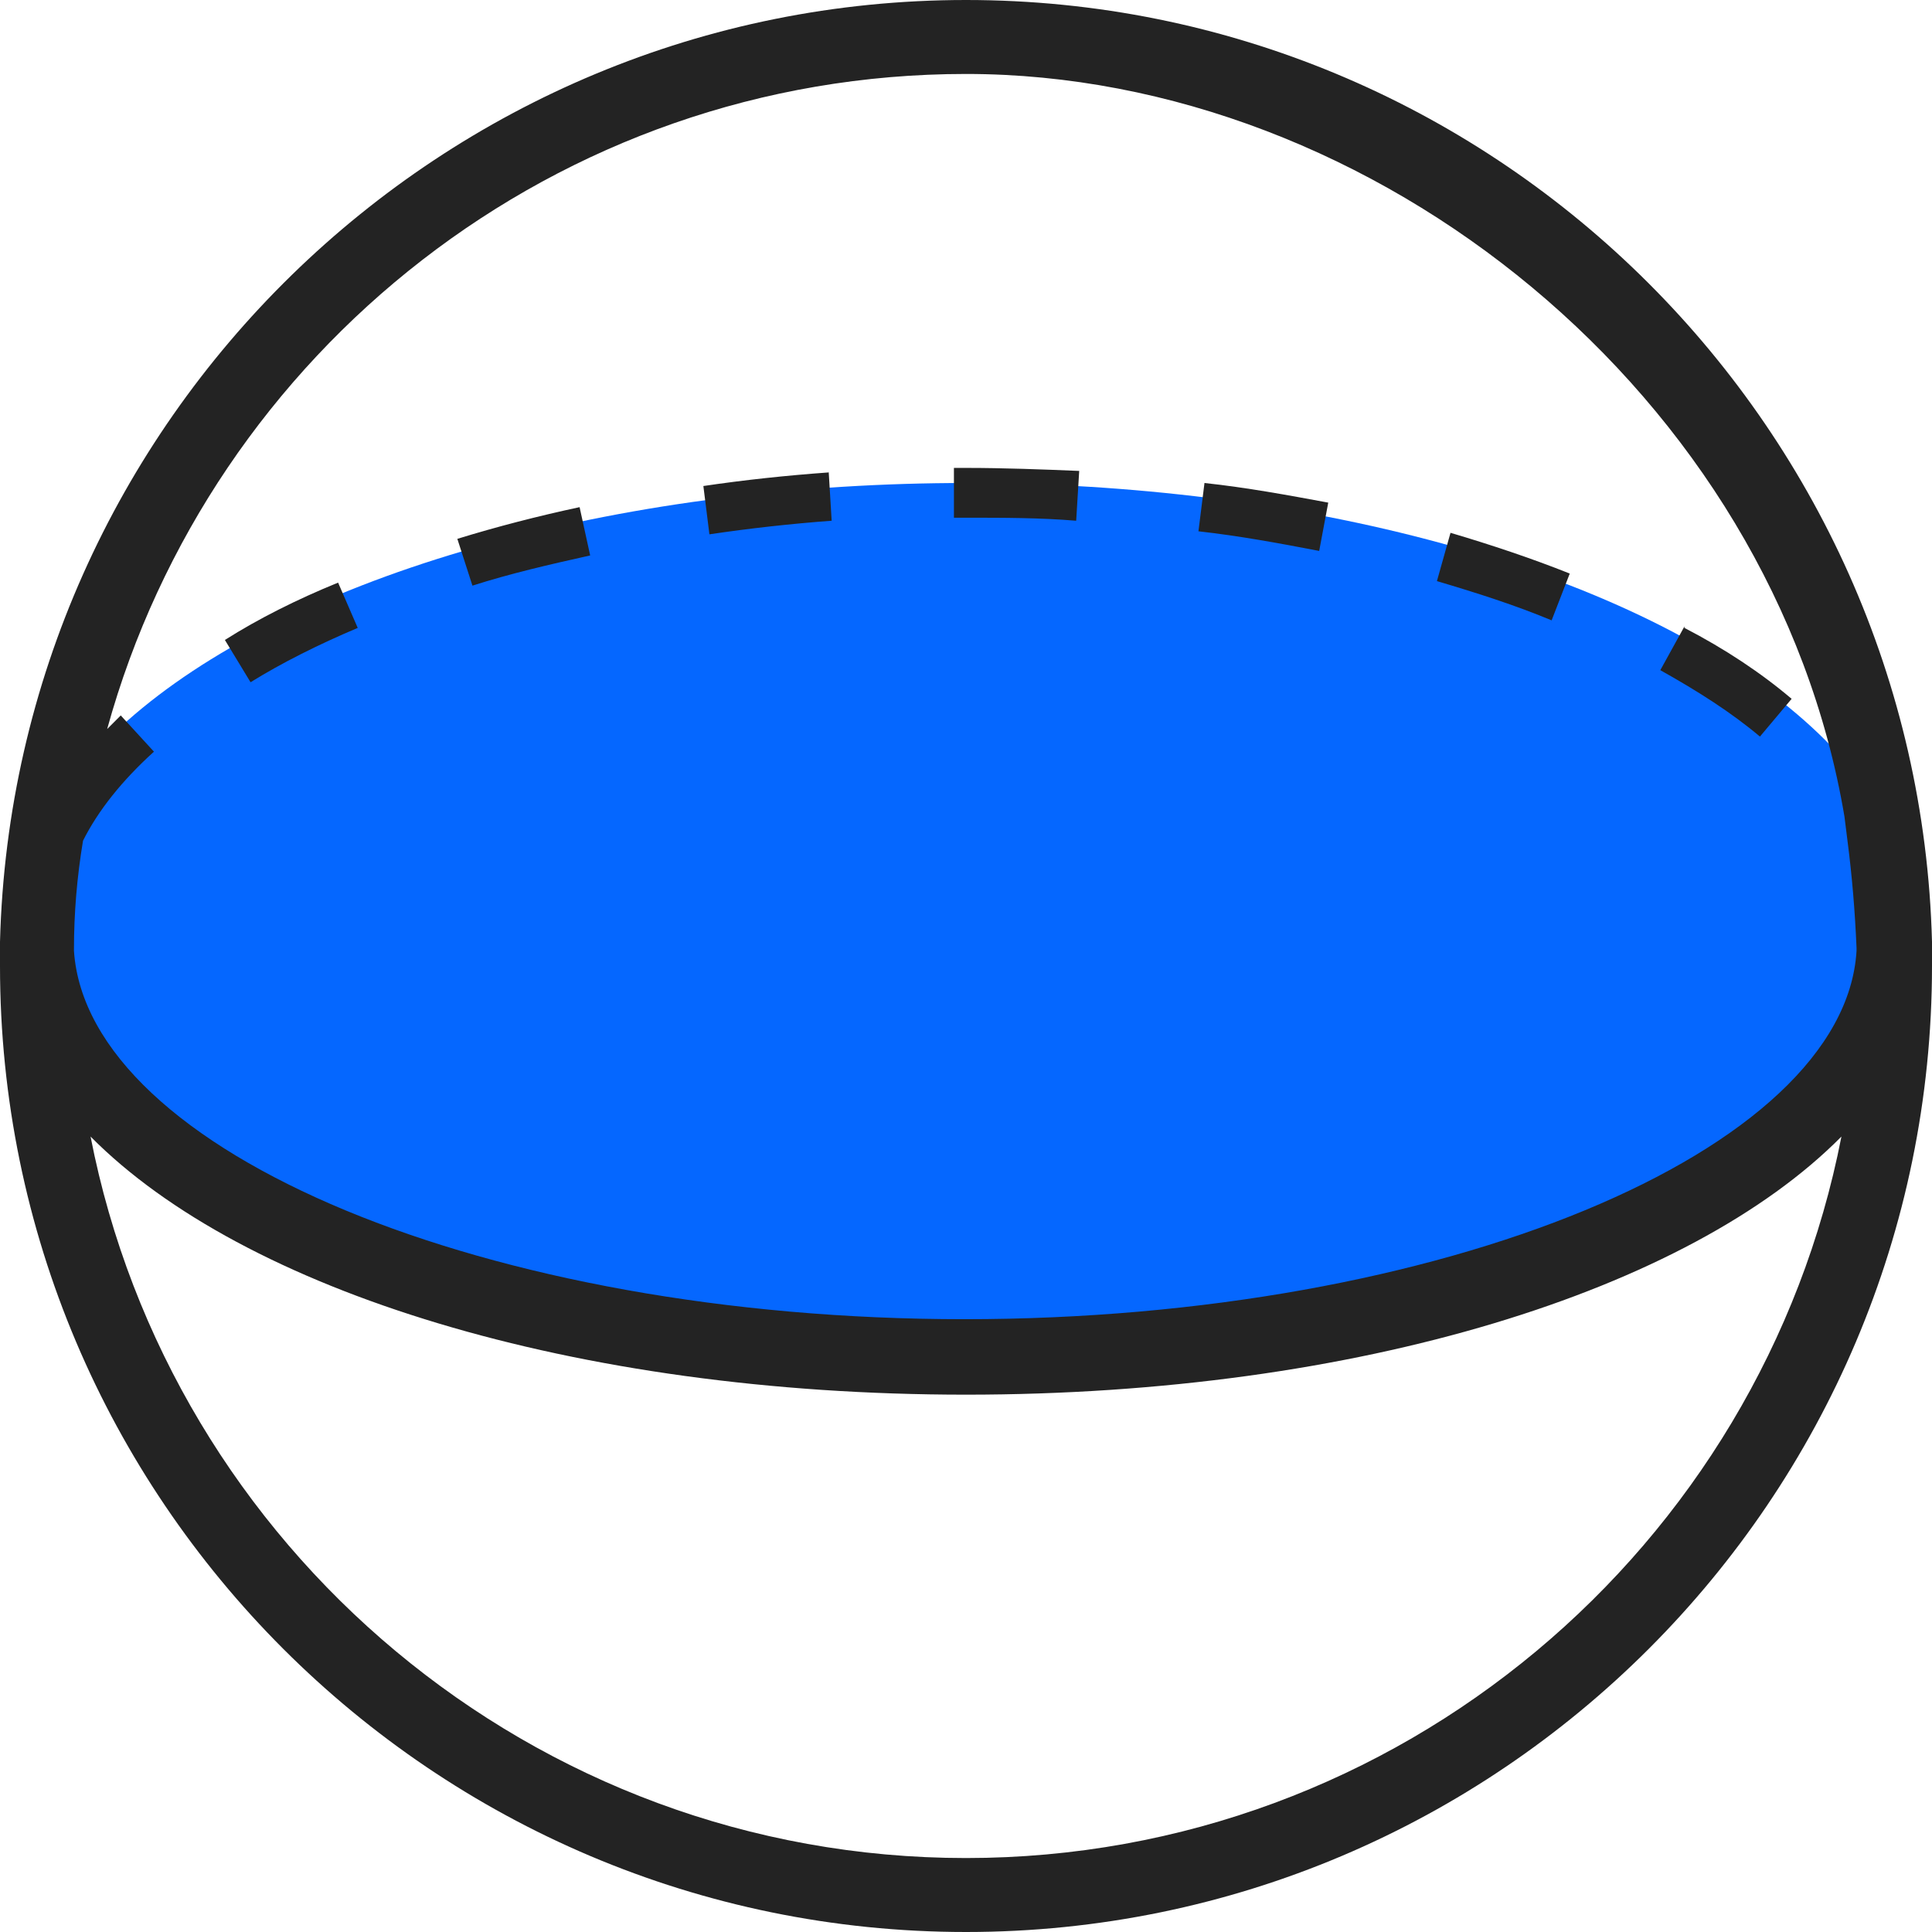
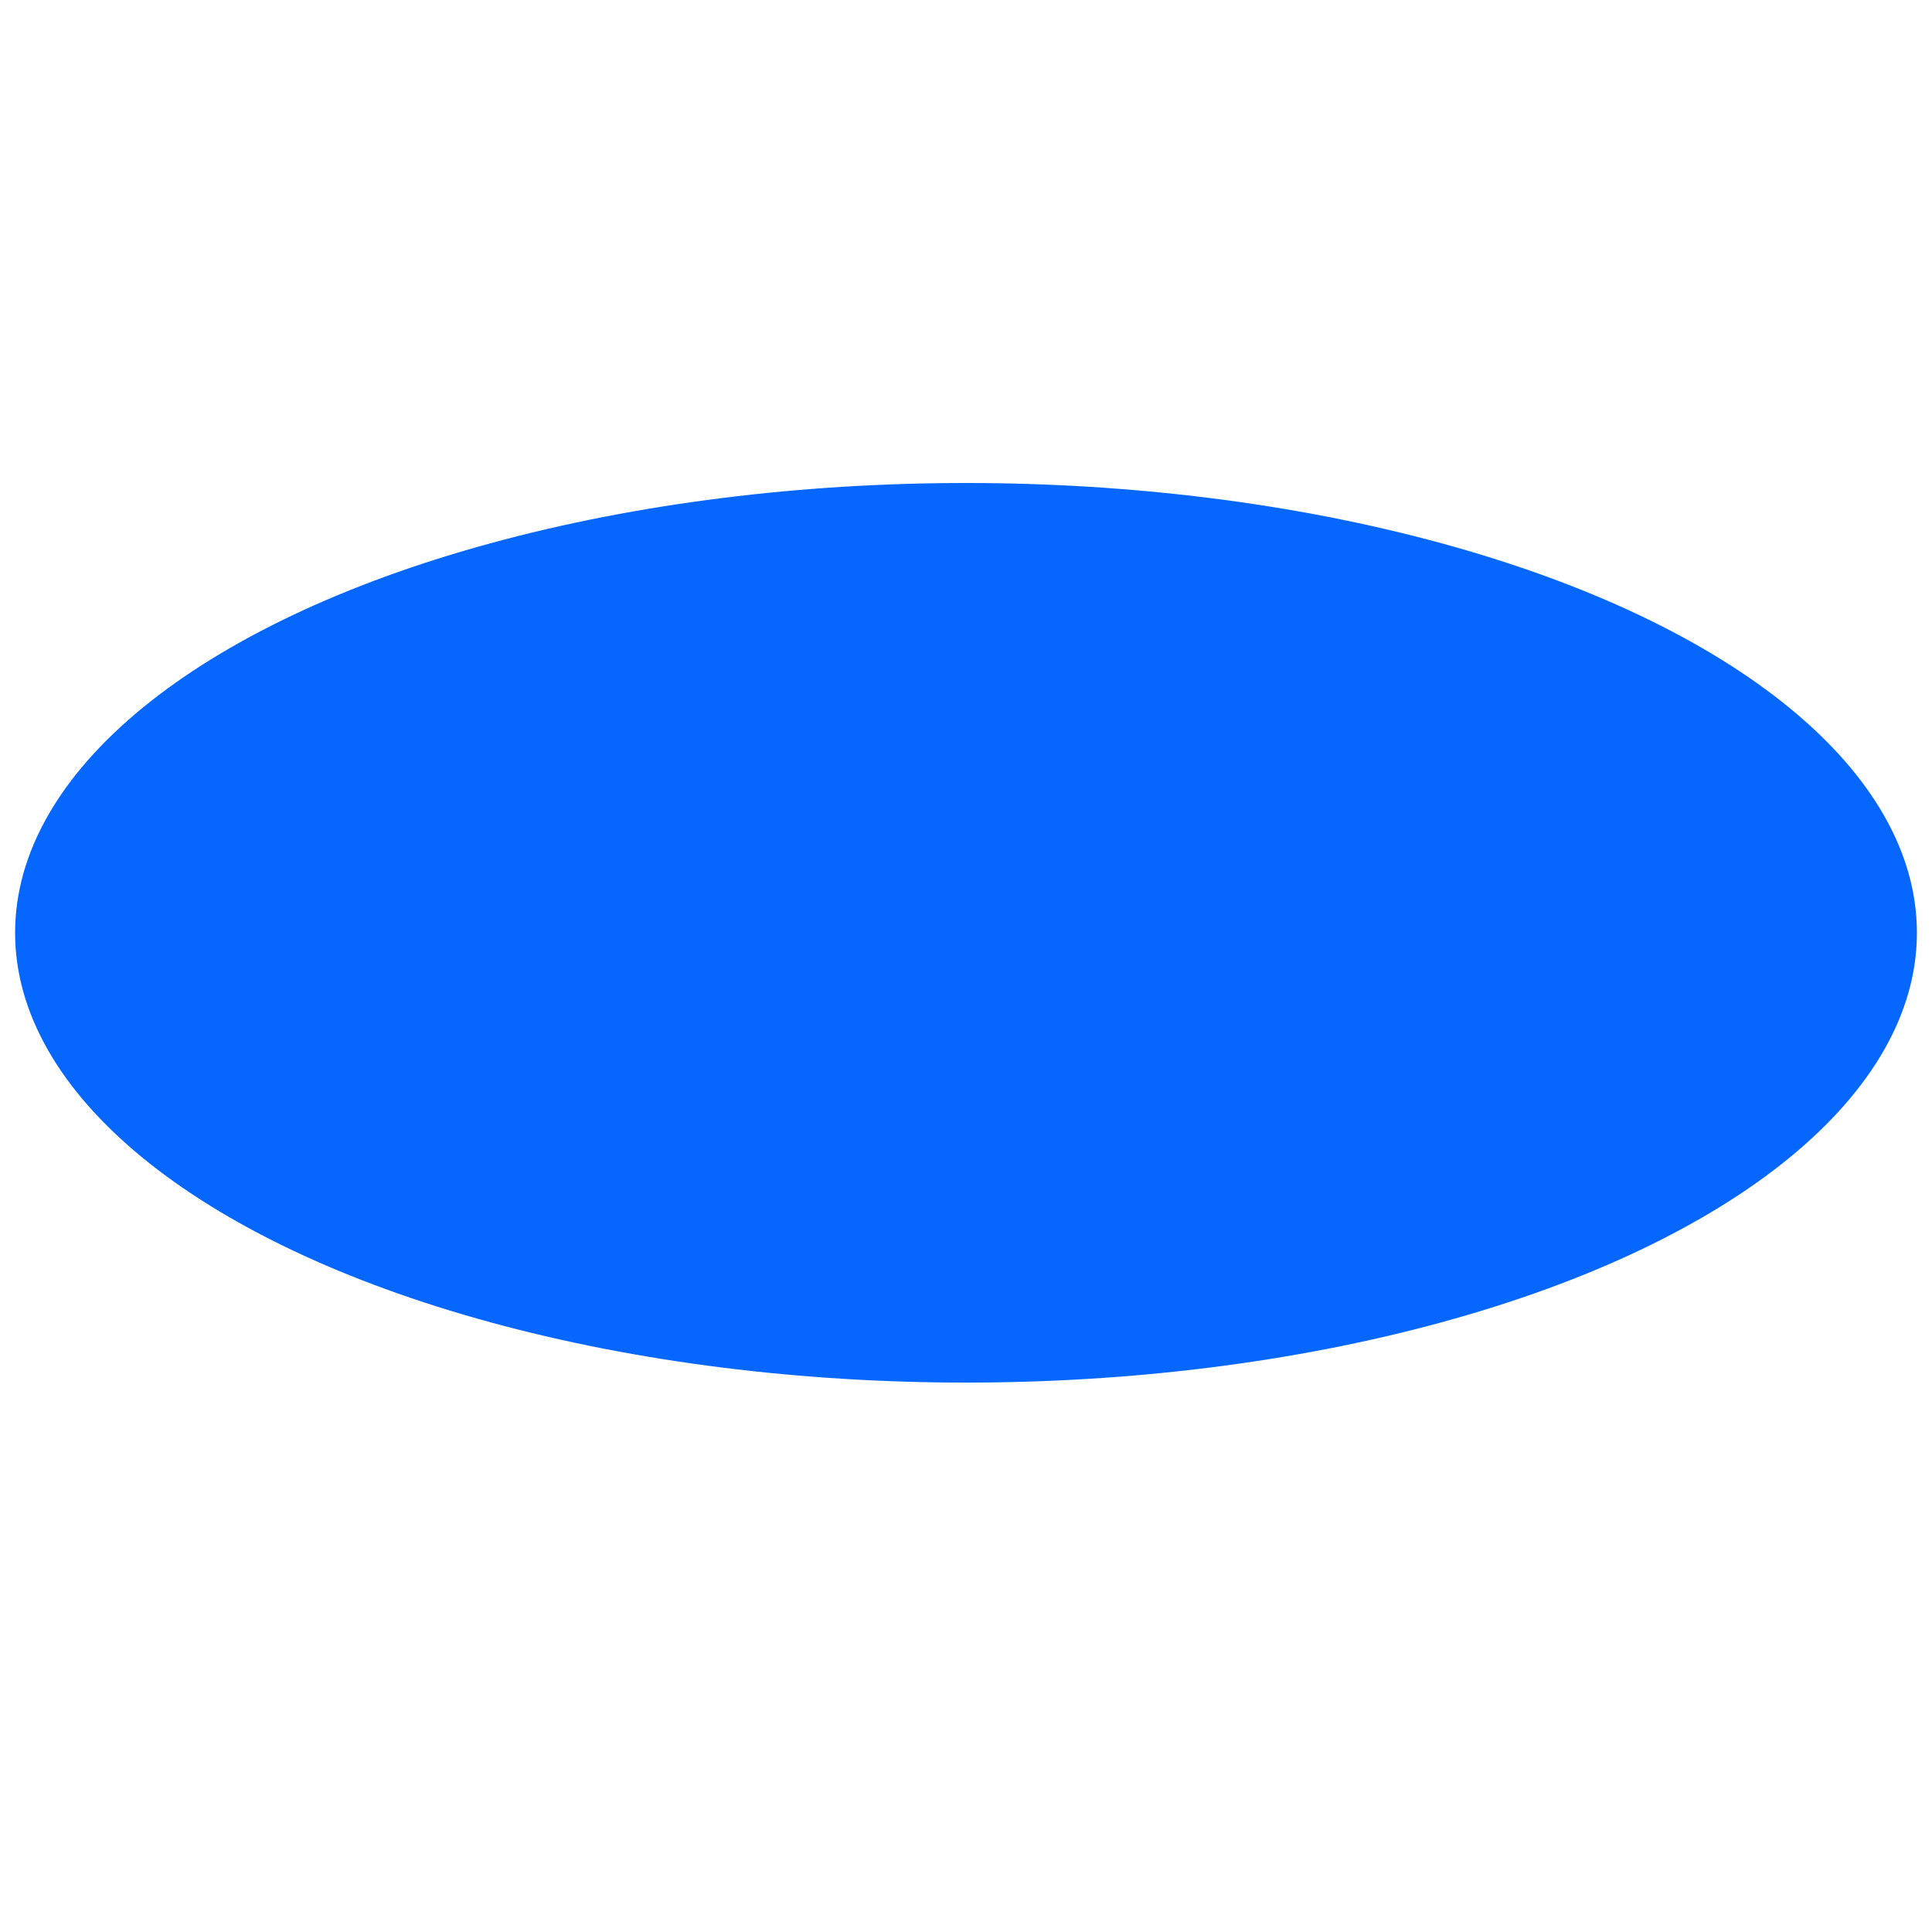
<svg xmlns="http://www.w3.org/2000/svg" id="Layer_1" viewBox="0 0 128 128">
  <defs>
    <style>      .st0 {        fill: #232323;      }      .st1 {        fill: #0567ff;      }    </style>
  </defs>
  <ellipse class="st1" cx="64" cy="61.8" rx="63" ry="29.8" />
  <g id="_x31_5">
-     <path class="st0" d="M128,63.2v-.8C127.1,27.8,98.7,0,64,0S.9,27.8,0,62.4v.8c0,.3,0,.6,0,.8,0,35.3,28.7,64,64,64s64-28.7,64-64,0-.6,0-.8ZM4.9,62.9c0-2.4.2-4.8.6-7.2,1-2,2.6-4,4.7-5.9l-2.2-2.4c-.3.3-.6.6-.9.9C14,23.3,36.9,4.9,64,4.9s53.5,21.3,58.2,49.2l.2,1.6c.3,2.3.5,4.7.6,7.1v.2c-.8,13.3-27.5,24.4-59.1,24.4S5.8,76.3,4.9,63c0,0,0-.2,0-.2ZM64,123.1c-28.7,0-52.7-20.6-58-47.8,10.1,10.2,32,17.1,58,17.1s47.9-6.9,58-17.1c-5.3,27.2-29.3,47.8-58,47.8ZM111.6,41.5l-1.6,2.9c2.5,1.4,4.7,2.8,6.6,4.4l2.1-2.5c-2-1.7-4.4-3.3-7.1-4.7ZM22.4,38.6c-2.7,1.1-5.3,2.4-7.5,3.8l1.7,2.8c2.1-1.3,4.5-2.5,7.1-3.6l-1.3-3ZM96.1,35.3l-.9,3.2c2.7.8,5.2,1.6,7.6,2.6l1.2-3.1c-2.5-1-5.2-1.9-7.9-2.7ZM38.4,33.6c-2.8.6-5.5,1.3-8.1,2.1l1,3.1c2.5-.8,5.1-1.4,7.8-2l-.7-3.2ZM79.8,32l-.4,3.2c2.7.3,5.4.8,8,1.3l.6-3.2c-2.7-.5-5.4-1-8.2-1.3ZM54.9,31.3c-2.8.2-5.6.5-8.3.9l.4,3.2c2.7-.4,5.4-.7,8.1-.9l-.2-3.3ZM64,31h-.8s0,3.3,0,3.3h.8c2.5,0,4.9,0,7.3.2l.2-3.3c-2.4-.1-5-.2-7.5-.2Z" />
-   </g>
+     </g>
</svg>